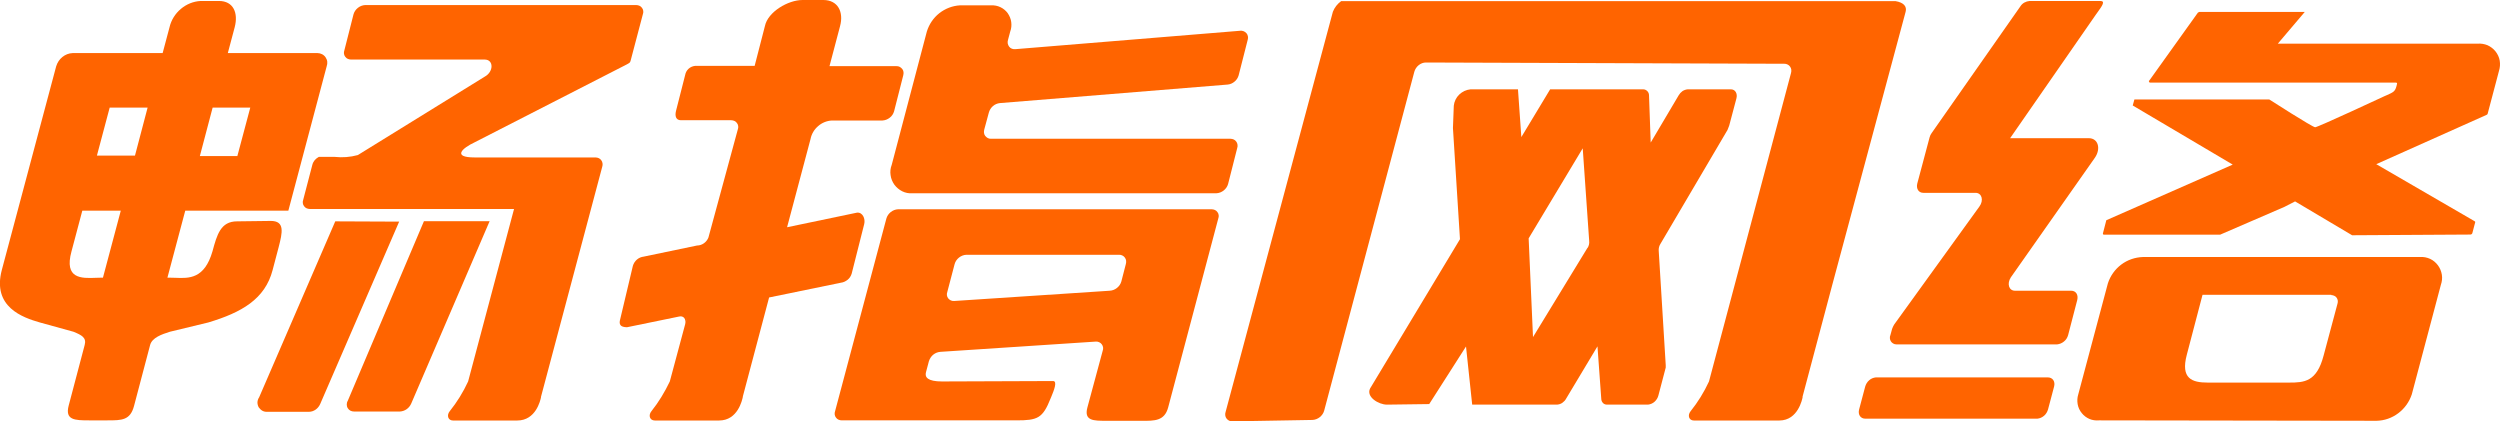
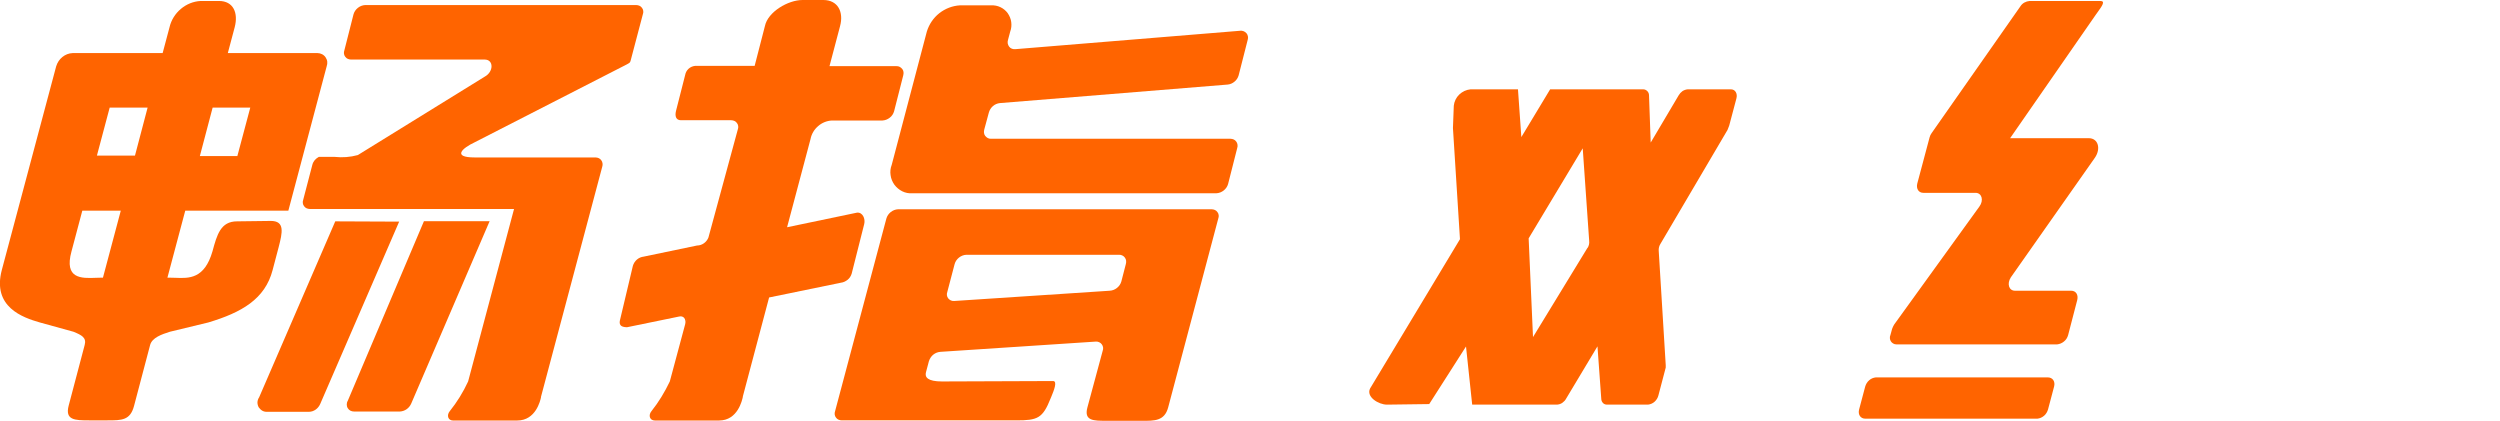
<svg xmlns="http://www.w3.org/2000/svg" version="1.1" id="图层_1" x="0px" y="0px" viewBox="0 0 178 30" style="enable-background:new 0 0 178 30;" xml:space="preserve">
  <style type="text/css">
	.st0{fill:#FF6400;}
	.st1{fill-rule:evenodd;clip-rule:evenodd;fill:#FF6400;}
</style>
  <path class="st0" d="M62.83,8.58h-3.6c-0.36,0.02-0.71,0.16-0.98,0.4c-0.28,0.24-0.47,0.56-0.54,0.92l-1.67,6.28l4.98-1.04  c0.4-0.04,0.61,0.44,0.51,0.82l-0.89,3.52c-0.05,0.17-0.15,0.33-0.29,0.44s-0.3,0.19-0.48,0.21l-5.11,1.05l-1.87,7.05  c0,0,0,0.01,0,0.02l0,0.01c-0.05,0.23-0.36,1.68-1.69,1.68h-4.58c-0.35,0-0.48-0.36-0.24-0.66c0.52-0.65,0.95-1.37,1.31-2.12  l1.24-4.62l-0.15,0.53c0.09-0.38-0.13-0.61-0.44-0.53l-3.7,0.76c-0.48-0.01-0.59-0.2-0.48-0.58l0.9-3.79  c0.05-0.17,0.15-0.33,0.29-0.45c0.14-0.12,0.31-0.19,0.49-0.21l3.79-0.79c0.18,0,0.35-0.06,0.49-0.16c0.14-0.1,0.26-0.25,0.32-0.41  l2.09-7.69c0.03-0.08,0.04-0.16,0.03-0.24c-0.01-0.08-0.04-0.16-0.09-0.22c-0.05-0.07-0.11-0.12-0.18-0.15  c-0.07-0.03-0.15-0.05-0.23-0.05h-3.58c-0.35,0-0.44-0.29-0.35-0.66l0.65-2.55c0.03-0.17,0.11-0.33,0.24-0.45  c0.13-0.12,0.29-0.19,0.47-0.21h4.24l0.73-2.83C54.67,0.84,56.12,0,57.14,0h1.48c1.03,0,1.47,0.84,1.19,1.87l-0.75,2.84h4.77  c0.08,0,0.16,0.01,0.23,0.05c0.07,0.04,0.13,0.09,0.18,0.15c0.05,0.06,0.08,0.14,0.09,0.22c0.01,0.08,0,0.16-0.02,0.24l-0.65,2.55  c-0.05,0.18-0.16,0.35-0.31,0.46C63.2,8.5,63.02,8.57,62.83,8.58z" />
-   <path class="st1" d="M16.88,15.76c-1.17,0-1.43,0.95-1.75,2.13c-0.57,1.98-1.68,1.93-2.63,1.89c-0.14-0.01-0.28-0.01-0.41-0.01  h-0.17l1.27-4.77h7.34l2.73-10.28c0.04-0.11,0.05-0.22,0.04-0.33c-0.01-0.11-0.06-0.22-0.12-0.31c-0.06-0.09-0.15-0.17-0.25-0.22  c-0.1-0.05-0.21-0.08-0.32-0.08h-6.39l0.49-1.84c0.27-1.03-0.1-1.87-1.12-1.87h-1.31c-0.52,0.03-1.01,0.23-1.41,0.57  c-0.4,0.34-0.68,0.79-0.8,1.3l-0.49,1.84H5.17C4.9,3.79,4.65,3.89,4.44,4.06c-0.21,0.17-0.36,0.4-0.44,0.66L0.13,19.22  c-0.7,2.64,1.49,3.39,2.71,3.74l2.39,0.66c0.59,0.24,0.94,0.42,0.8,0.94l-1.14,4.32c-0.27,1.03,0.43,1.05,1.45,1.05h1.31  c1.03,0,1.63,0,1.9-1.05l1.14-4.32c0.14-0.51,0.8-0.75,1.41-0.94l2.73-0.66c2.37-0.71,4.04-1.66,4.58-3.73l0.43-1.63  c0.27-1.04,0.46-1.87-0.56-1.87L16.88,15.76z M15.14,7.66h2.68l-0.92,3.45h-2.67L15.14,7.66z M7.33,19.77H7.2  c-0.12,0-0.25,0-0.38,0.01c-1.01,0.04-2.27,0.09-1.73-1.88l0.77-2.9H8.6L7.33,19.77z M9.61,11.08H6.9l0.91-3.42h2.7L9.61,11.08z" />
+   <path class="st1" d="M16.88,15.76c-1.17,0-1.43,0.95-1.75,2.13c-0.57,1.98-1.68,1.93-2.63,1.89c-0.14-0.01-0.28-0.01-0.41-0.01  h-0.17l1.27-4.77h7.34l2.73-10.28c0.04-0.11,0.05-0.22,0.04-0.33c-0.01-0.11-0.06-0.22-0.12-0.31c-0.06-0.09-0.15-0.17-0.25-0.22  c-0.1-0.05-0.21-0.08-0.32-0.08h-6.39l0.49-1.84c0.27-1.03-0.1-1.87-1.12-1.87h-1.31c-0.52,0.03-1.01,0.23-1.41,0.57  c-0.4,0.34-0.68,0.79-0.8,1.3l-0.49,1.84H5.17C4.9,3.79,4.65,3.89,4.44,4.06c-0.21,0.17-0.36,0.4-0.44,0.66L0.13,19.22  c-0.7,2.64,1.49,3.39,2.71,3.74l2.39,0.66c0.59,0.24,0.94,0.42,0.8,0.94l-1.14,4.32c-0.27,1.03,0.43,1.05,1.45,1.05h1.31  c1.03,0,1.63,0,1.9-1.05l1.14-4.32c0.14-0.51,0.8-0.75,1.41-0.94l2.73-0.66c2.37-0.71,4.04-1.66,4.58-3.73l0.43-1.63  c0.27-1.04,0.46-1.87-0.56-1.87L16.88,15.76z M15.14,7.66h2.68l-0.92,3.45h-2.67L15.14,7.66M7.33,19.77H7.2  c-0.12,0-0.25,0-0.38,0.01c-1.01,0.04-2.27,0.09-1.73-1.88l0.77-2.9H8.6L7.33,19.77z M9.61,11.08H6.9l0.91-3.42h2.7L9.61,11.08z" />
  <path class="st0" d="M30.18,15.76l-5.42,12.78c-0.05,0.08-0.07,0.17-0.07,0.26c0,0.09,0.02,0.18,0.07,0.26  c0.05,0.08,0.11,0.14,0.19,0.18c0.08,0.04,0.17,0.06,0.26,0.06h3.27c0.17-0.01,0.34-0.07,0.48-0.17c0.14-0.1,0.25-0.24,0.32-0.4  l5.58-12.98H30.18z" />
  <path class="st0" d="M18.45,28.29l5.42-12.53l4.55,0.02L22.8,28.76c-0.07,0.16-0.18,0.3-0.32,0.4c-0.14,0.1-0.31,0.16-0.48,0.16  h-2.95c-0.12,0.01-0.25-0.01-0.36-0.07c-0.11-0.06-0.2-0.15-0.27-0.25c-0.06-0.11-0.09-0.23-0.09-0.36  C18.34,28.51,18.38,28.39,18.45,28.29z" />
  <path class="st0" d="M38.52,28.25l4.36-16.38c0.03-0.08,0.03-0.16,0.02-0.24c-0.01-0.08-0.04-0.16-0.09-0.22  c-0.05-0.07-0.11-0.12-0.18-0.15c-0.07-0.03-0.15-0.05-0.23-0.05H33.8c-1.62,0-0.9-0.66,0-1.08l10.82-5.54l0,0  c0.22-0.12,0.24-0.13,0.28-0.27l0.87-3.3c0.03-0.08,0.04-0.16,0.03-0.24s-0.04-0.16-0.09-0.22c-0.05-0.07-0.11-0.12-0.18-0.15  c-0.07-0.03-0.15-0.05-0.23-0.05H26c-0.19,0.01-0.37,0.08-0.52,0.2c-0.15,0.12-0.26,0.28-0.31,0.46l-0.65,2.56  c-0.03,0.08-0.04,0.16-0.03,0.24c0.01,0.08,0.04,0.16,0.09,0.22c0.05,0.07,0.11,0.12,0.18,0.15c0.07,0.03,0.15,0.05,0.23,0.05h9.52  c0.65,0,0.65,0.87,0,1.22l-9.03,5.58c-0.54,0.15-1.1,0.19-1.66,0.13h-1.12c-0.11,0.06-0.21,0.14-0.29,0.23  c-0.08,0.1-0.14,0.21-0.17,0.33l-0.65,2.49c-0.03,0.08-0.04,0.16-0.03,0.24c0.01,0.08,0.04,0.16,0.09,0.22  c0.05,0.07,0.11,0.12,0.18,0.15c0.07,0.03,0.15,0.05,0.23,0.05h14.54l-3.27,12.28c-0.35,0.76-0.79,1.47-1.31,2.12  c-0.24,0.3-0.11,0.66,0.23,0.66h4.58c1.32,0,1.64-1.42,1.69-1.65C38.51,28.27,38.52,28.26,38.52,28.25z" />
  <path class="st0" d="M88.19,5.37l0.65-2.55c0.02-0.08,0.03-0.16,0.01-0.24c-0.02-0.08-0.05-0.16-0.11-0.22  c-0.05-0.06-0.12-0.11-0.2-0.14c-0.08-0.03-0.16-0.04-0.24-0.03L72.3,3.5c-0.08,0.01-0.17,0-0.25-0.03  c-0.08-0.03-0.15-0.08-0.2-0.15c-0.05-0.07-0.09-0.15-0.1-0.23c-0.01-0.08-0.01-0.17,0.02-0.25l0.16-0.6  c0.08-0.21,0.1-0.45,0.07-0.67c-0.03-0.23-0.12-0.44-0.25-0.63c-0.13-0.18-0.31-0.33-0.52-0.43c-0.21-0.1-0.43-0.14-0.66-0.13h-2.22  c-0.53,0.03-1.05,0.23-1.47,0.56c-0.42,0.33-0.73,0.79-0.89,1.31l-2.5,9.49c-0.09,0.23-0.12,0.49-0.08,0.73  c0.03,0.25,0.13,0.48,0.27,0.68c0.15,0.2,0.34,0.36,0.56,0.47c0.22,0.11,0.47,0.16,0.72,0.14h21.65c0.19-0.01,0.37-0.08,0.52-0.2  c0.15-0.12,0.26-0.28,0.31-0.46l0.65-2.56c0.03-0.08,0.03-0.16,0.02-0.24c-0.01-0.08-0.04-0.16-0.09-0.22  c-0.05-0.07-0.11-0.12-0.18-0.15c-0.07-0.03-0.15-0.05-0.23-0.05H70.56c-0.08,0-0.16-0.01-0.23-0.05c-0.07-0.04-0.13-0.09-0.18-0.15  c-0.05-0.06-0.08-0.14-0.09-0.22c-0.01-0.08,0-0.16,0.02-0.24L70.41,8c0.05-0.17,0.15-0.33,0.29-0.45c0.14-0.12,0.31-0.19,0.49-0.21  l16.23-1.32C87.6,6,87.76,5.93,87.9,5.81C88.04,5.7,88.14,5.54,88.19,5.37z" />
  <path class="st1" d="M67.07,27.16c-1.02,0-1.24-0.3-1.14-0.66l0.21-0.79c0.06-0.18,0.17-0.35,0.31-0.46  c0.15-0.12,0.33-0.19,0.52-0.2l11.07-0.73c0.08,0,0.16,0.01,0.23,0.05c0.07,0.03,0.14,0.09,0.18,0.15c0.05,0.07,0.08,0.14,0.09,0.22  c0.01,0.08,0,0.16-0.03,0.24l-1.09,4.04c-0.25,0.95,0.45,0.94,1.36,0.94c0.08,0,0.15,0,0.23,0h2.05c0.08,0,0.16,0,0.23,0  c0.92,0.01,1.62,0.01,1.88-0.94l3.57-13.46c0.03-0.08,0.04-0.16,0.03-0.24c-0.01-0.08-0.04-0.16-0.09-0.22  c-0.05-0.07-0.11-0.12-0.18-0.15c-0.07-0.03-0.15-0.05-0.23-0.05H63.94c-0.19,0.01-0.37,0.08-0.52,0.2  c-0.15,0.12-0.26,0.28-0.31,0.46l-3.65,13.71c-0.03,0.08-0.04,0.16-0.03,0.24c0.01,0.08,0.04,0.16,0.09,0.22  c0.05,0.07,0.11,0.12,0.18,0.15c0.07,0.03,0.15,0.05,0.23,0.05h12.43c1.52,0,1.88-0.14,2.45-1.58c0.01-0.04,0.03-0.07,0.05-0.12  c0.17-0.41,0.45-1.1,0.12-1.1L67.07,27.16z M79.84,20.04c-0.05,0.18-0.16,0.34-0.31,0.46c-0.15,0.12-0.33,0.19-0.52,0.2l-11.07,0.73  c-0.08,0.01-0.16-0.01-0.24-0.04c-0.07-0.03-0.14-0.09-0.19-0.15c-0.05-0.07-0.08-0.14-0.09-0.22c-0.01-0.08,0-0.16,0.03-0.24  l0.52-1.98c0.05-0.18,0.16-0.34,0.31-0.46c0.15-0.12,0.33-0.19,0.52-0.2h10.88c0.08,0,0.16,0.01,0.23,0.05  c0.07,0.03,0.14,0.09,0.18,0.15c0.05,0.07,0.08,0.14,0.09,0.22c0.01,0.08,0,0.16-0.02,0.24L79.84,20.04z" />
  <path class="st0" d="M146.25,27.53l-0.43,1.62c-0.05,0.17-0.14,0.33-0.28,0.45s-0.3,0.19-0.48,0.21h-12.25  c-0.34,0-0.54-0.29-0.44-0.66l0.43-1.62c0.05-0.17,0.14-0.33,0.28-0.45c0.13-0.12,0.3-0.19,0.48-0.21h12.22  C146.15,26.86,146.35,27.16,146.25,27.53z" />
-   <path class="st0" d="M163.41,14.34l4.06,2.41l8.42-0.05c0.03,0,0.06-0.01,0.09-0.03c0.02-0.02,0.04-0.04,0.05-0.07l0.2-0.76  c0.01-0.02,0.01-0.04,0-0.05c-0.01-0.02-0.02-0.03-0.04-0.04l-7-4.06l7.85-3.51c0.02-0.01,0.04-0.02,0.05-0.03  c0.01-0.01,0.02-0.03,0.03-0.05l0.81-3.06c0.07-0.23,0.09-0.48,0.05-0.72c-0.04-0.24-0.15-0.47-0.3-0.66  c-0.15-0.19-0.35-0.34-0.57-0.44c-0.22-0.09-0.47-0.13-0.71-0.11h-14.22l1.92-2.26h-7.51l-0.1,0.05l-3.47,4.85  C153,5.74,153,5.76,153,5.78c0,0.02,0.01,0.03,0.02,0.05c0,0.02,0.01,0.03,0.03,0.04c0.01,0.01,0.03,0.01,0.05,0.01h17.17  c0.07,0,0.13,0,0.18,0c0.12,0,0.18,0,0.21,0.02c0.02,0.03,0.01,0.08-0.02,0.19l-0.01,0.04c-0.1,0.39-0.23,0.44-0.7,0.65  c-0.04,0.02-0.09,0.04-0.14,0.06c0,0-4.76,2.22-4.95,2.22s-3.27-1.98-3.27-1.98h-9.6l-0.12,0.43l7.12,4.21l-9,3.96l-0.24,0.93  c0,0.01-0.01,0.02,0,0.04s0.01,0.02,0.01,0.03s0.02,0.02,0.03,0.02c0.01,0.01,0.02,0.01,0.04,0.01h8.26l4.58-1.98L163.41,14.34z" />
-   <path class="st1" d="M149.45,29.93c-0.23,0.02-0.47-0.01-0.68-0.1c-0.21-0.09-0.4-0.23-0.55-0.42c-0.15-0.18-0.25-0.4-0.29-0.63  c-0.04-0.23-0.03-0.47,0.04-0.69l2.11-7.91c0.17-0.53,0.5-1,0.95-1.34s0.99-0.52,1.54-0.54h19.74c0.24-0.02,0.49,0.03,0.71,0.13  c0.22,0.1,0.41,0.26,0.56,0.46c0.15,0.2,0.24,0.43,0.28,0.67c0.04,0.24,0.01,0.49-0.07,0.72l-2.07,7.8c-0.18,0.54-0.51,1-0.96,1.34  c-0.45,0.34-0.99,0.53-1.55,0.54L149.45,29.93z M165.98,20.99h-9.16l-1.12,4.27c-0.45,1.7,0.37,1.98,1.49,1.98h5.8  c1.07,0,1.96-0.05,2.45-1.92l0.99-3.7c0.02-0.07,0.03-0.14,0.02-0.22c-0.01-0.07-0.04-0.14-0.08-0.2c-0.04-0.06-0.1-0.11-0.17-0.14  c-0.07-0.03-0.14-0.05-0.21-0.05V20.99z" />
  <path class="st0" d="M143.47,20.7h4c0.33,0,0.52,0.28,0.43,0.66l-0.65,2.5c-0.05,0.18-0.15,0.34-0.29,0.45  c-0.14,0.12-0.31,0.19-0.49,0.21h-11.45c-0.08,0-0.15-0.02-0.22-0.06c-0.07-0.04-0.13-0.09-0.17-0.16  c-0.04-0.07-0.07-0.14-0.07-0.22c-0.01-0.08,0.01-0.16,0.04-0.23l0.12-0.44c0.04-0.11,0.09-0.21,0.15-0.31l6.06-8.39  c0.33-0.44,0.18-0.98-0.27-0.98h-3.72c-0.33,0-0.52-0.29-0.43-0.66l0.88-3.3c0.03-0.1,0.07-0.2,0.14-0.29l6.33-9.04  c0.07-0.11,0.17-0.2,0.28-0.26c0.11-0.06,0.24-0.1,0.37-0.11h5.04c0.38,0,0.1,0.38-0.18,0.77l0,0c-0.04,0.06-0.09,0.12-0.13,0.18  l-6.12,8.82h5.61c0.65,0,0.88,0.74,0.42,1.4l-5.98,8.51C142.88,20.2,143.03,20.7,143.47,20.7z" />
-   <path class="st0" d="M128.34,28.25l2.11-7.94l5.23-19.47c0.1-0.37-0.12-0.66-0.72-0.76H95.49c-0.26,0.19-0.47,0.45-0.59,0.76  l-7.64,28.5c-0.03,0.08-0.03,0.16-0.02,0.24c0.01,0.08,0.04,0.16,0.09,0.22c0.05,0.06,0.11,0.12,0.18,0.15  c0.07,0.04,0.15,0.05,0.23,0.05l5.71-0.1c0.19-0.01,0.37-0.08,0.52-0.2c0.15-0.12,0.26-0.28,0.31-0.46l6.42-24.13  c0.05-0.18,0.16-0.35,0.31-0.47c0.15-0.12,0.33-0.19,0.52-0.19l25.51,0.09c0.08,0,0.16,0.01,0.23,0.05  c0.07,0.03,0.14,0.09,0.18,0.15c0.05,0.07,0.08,0.14,0.09,0.22c0.01,0.08,0,0.16-0.02,0.24l-5.84,21.96  c-0.35,0.76-0.79,1.47-1.31,2.12c-0.24,0.3-0.11,0.66,0.23,0.66h6.1c1.32-0.01,1.62-1.52,1.65-1.68L128.34,28.25z" />
  <path class="st1" d="M123.12,8.94L123,9.25l-4.78,8.12c-0.09,0.14-0.13,0.31-0.12,0.47l0.5,8.16v0.17l-0.52,1.98  c-0.04,0.17-0.14,0.33-0.27,0.45c-0.13,0.12-0.3,0.19-0.47,0.21h-2.92c-0.06,0-0.11-0.01-0.16-0.03c-0.05-0.02-0.1-0.05-0.13-0.09  c-0.04-0.04-0.07-0.09-0.09-0.14c-0.02-0.05-0.03-0.11-0.03-0.16l-0.27-3.73l-2.23,3.72c-0.06,0.12-0.16,0.22-0.27,0.3  c-0.11,0.08-0.25,0.12-0.38,0.13h-6.04l-0.44-4.14l-2.62,4.1l-3.01,0.04c-0.59,0-1.5-0.55-1.2-1.15l6.4-10.63l-0.5-7.91l0.06-1.59  c0.03-0.3,0.17-0.59,0.39-0.8c0.22-0.21,0.5-0.34,0.8-0.37h3.38l0.24,3.4l2.05-3.4H117c0.11,0,0.21,0.05,0.29,0.13  c0.08,0.08,0.12,0.19,0.12,0.3l0.12,3.36l1.99-3.36c0.07-0.12,0.16-0.22,0.27-0.3c0.11-0.07,0.24-0.12,0.38-0.13h3.07  c0.31,0,0.49,0.3,0.39,0.66L123.12,8.94z M109.15,24l3.87-6.34h0.01c0.1-0.15,0.14-0.33,0.12-0.51l-0.46-6.59l-3.85,6.41L109.15,24z  " />
</svg>